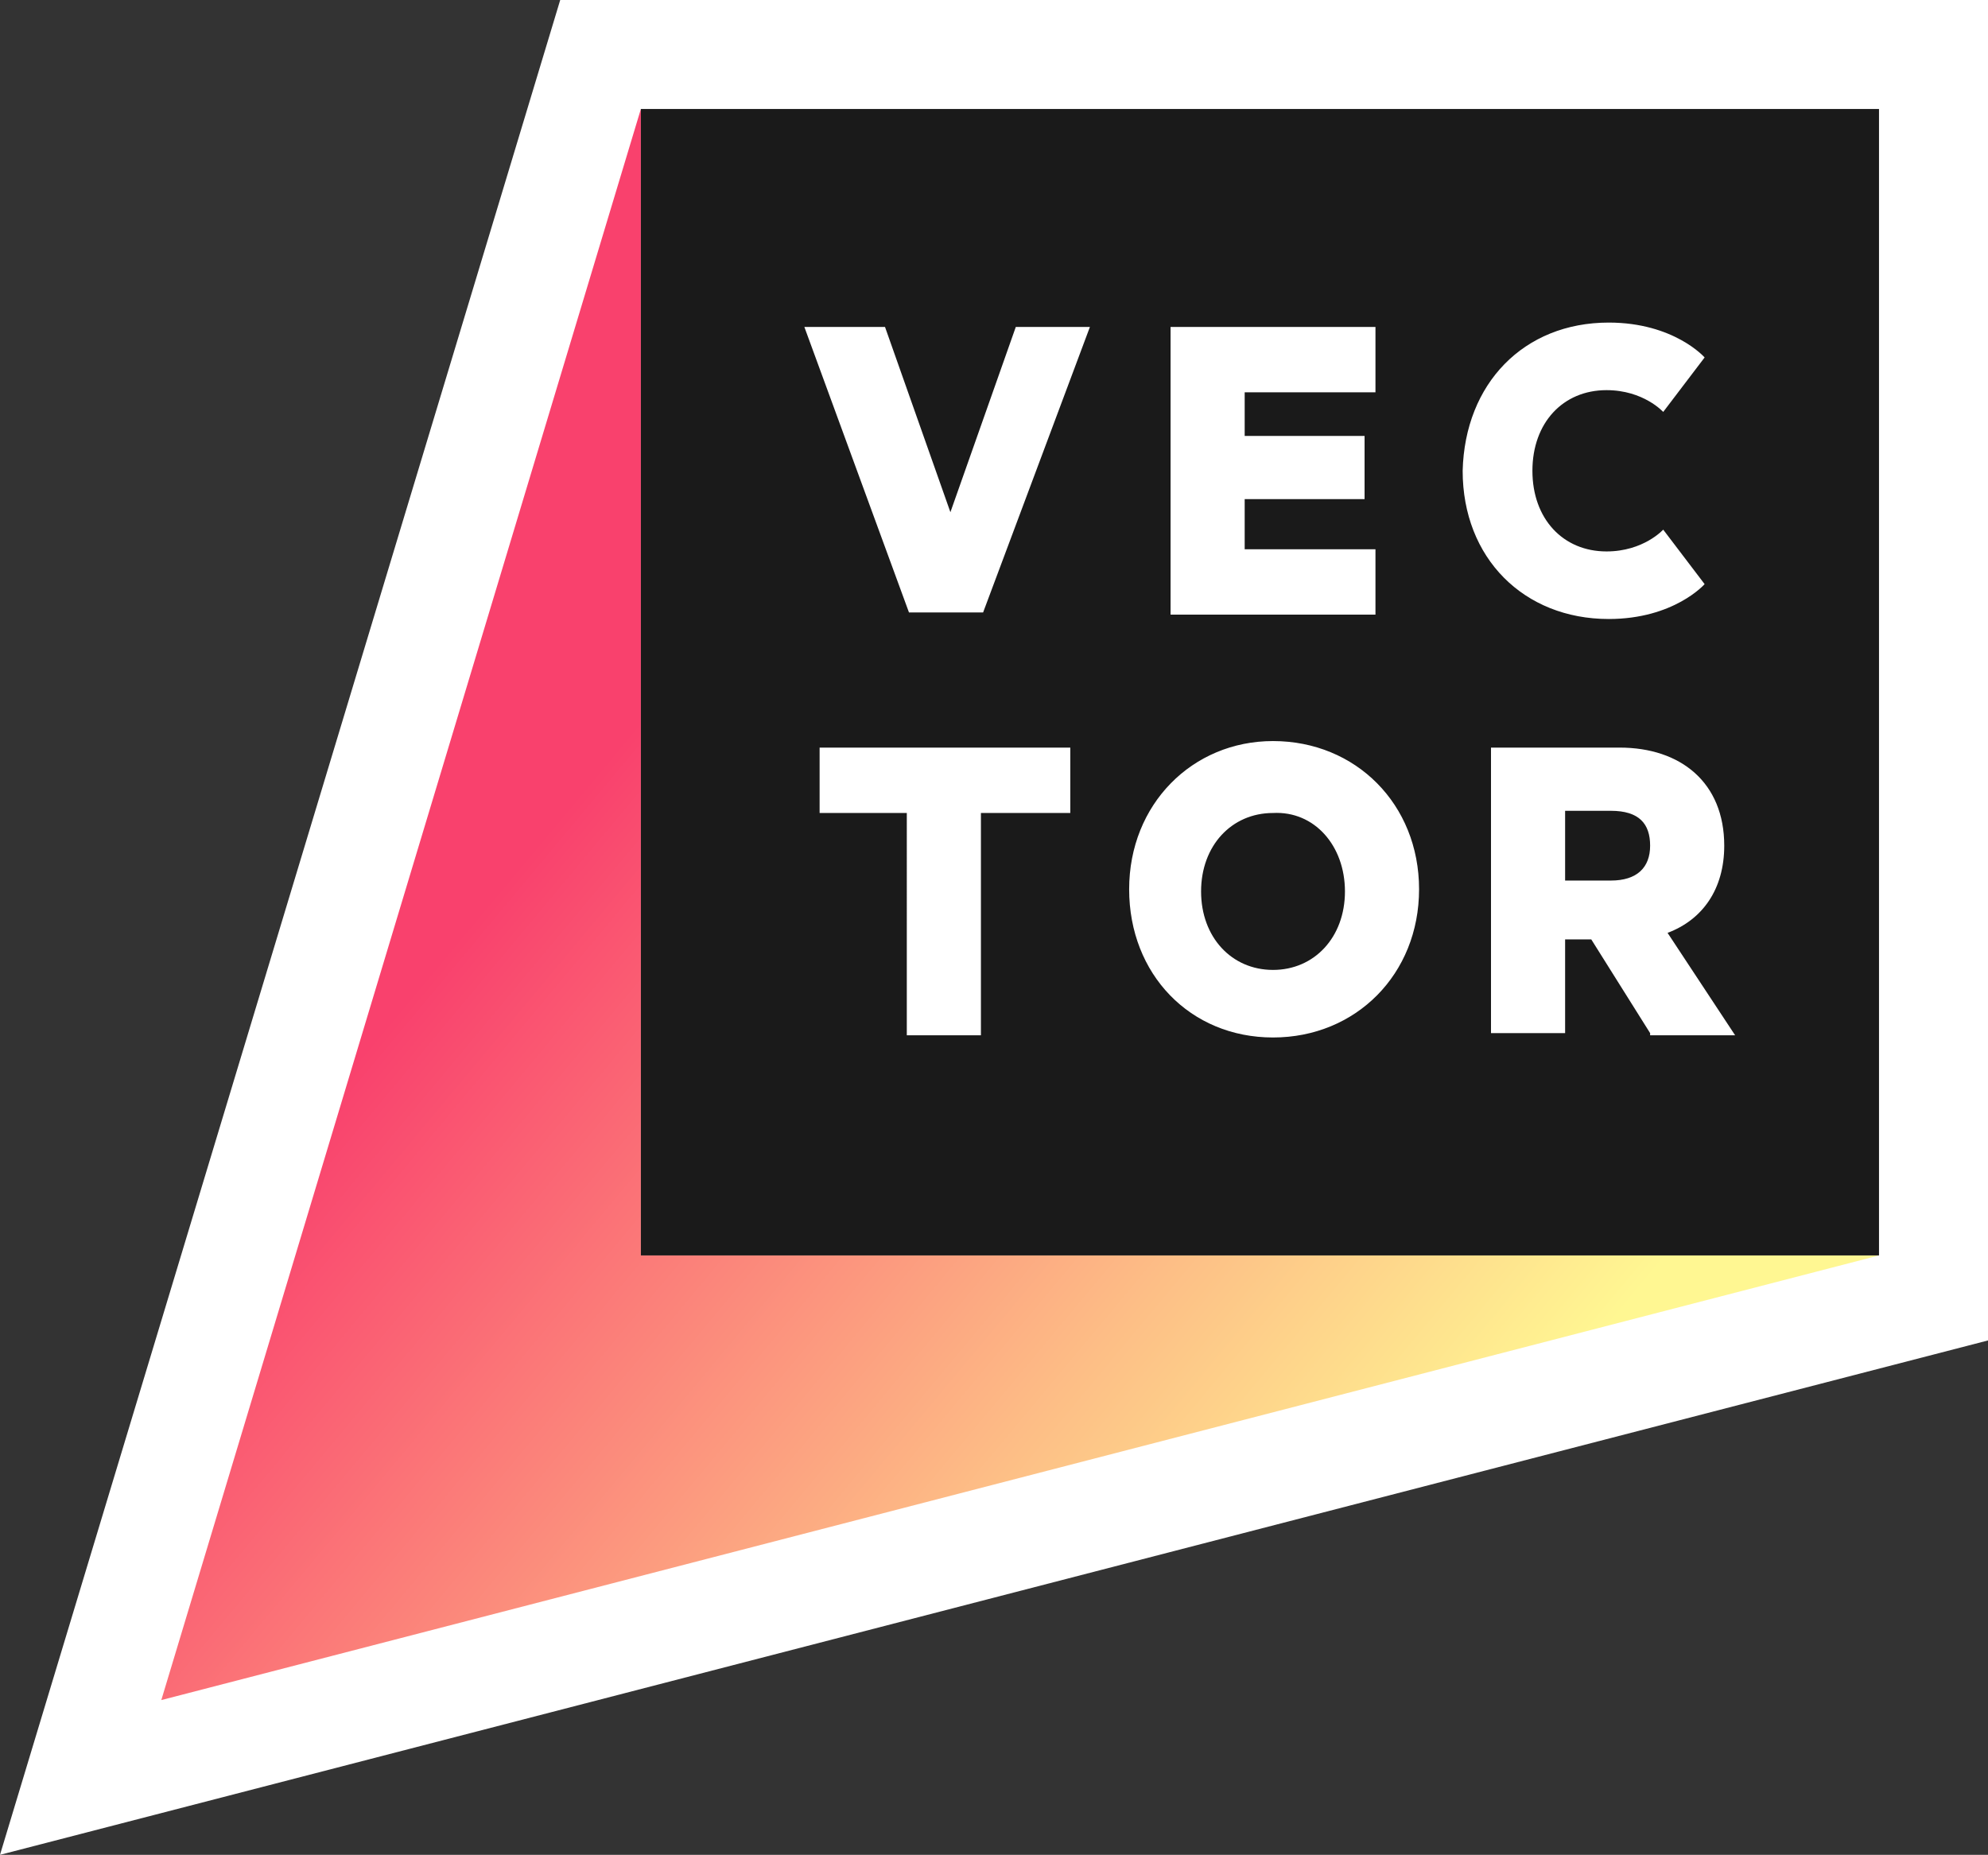
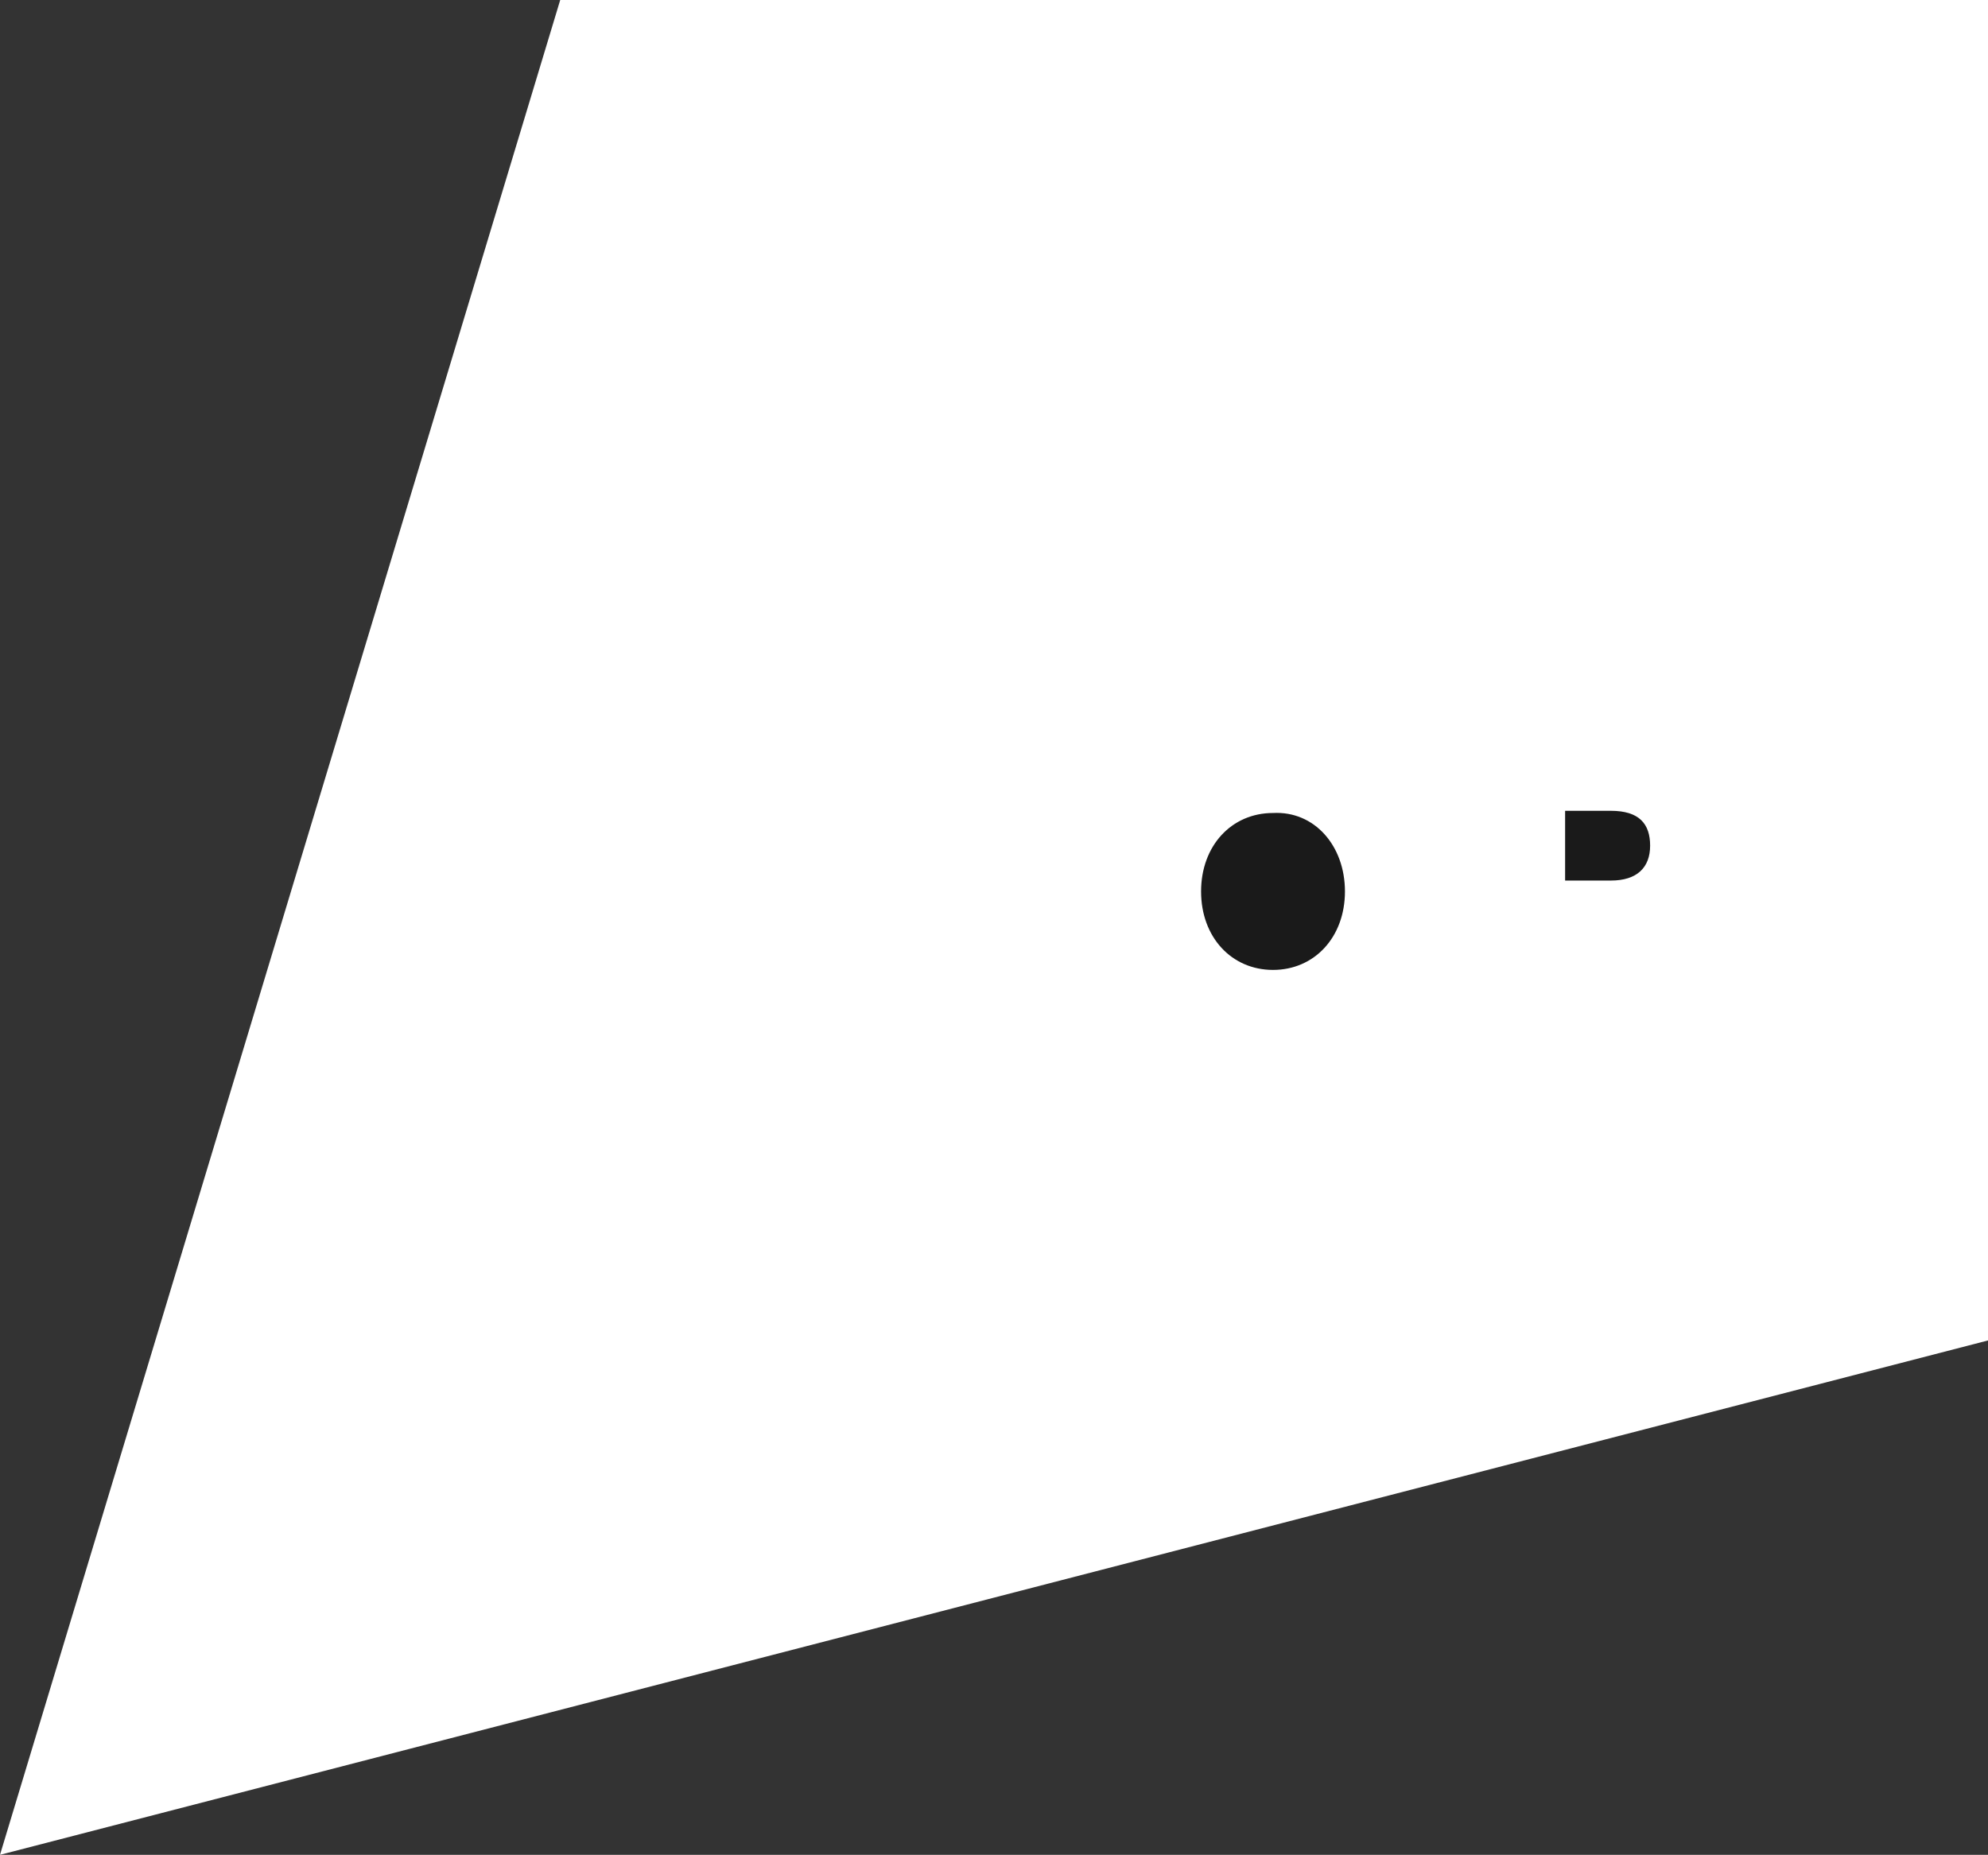
<svg xmlns="http://www.w3.org/2000/svg" xmlns:xlink="http://www.w3.org/1999/xlink" version="1.1" id="Layer_1" x="0px" y="0px" viewBox="0 0 91.2 85.1" style="enable-background:new 0 0 91.2 85.1;" xml:space="preserve">
  <rect x="0" y="0" width="91.2" height="85.1" fill="#333333" stroke="none" />
  <style type="text/css">
	.st0{fill:#FFFFFF;}
	.st1{clip-path:url(#SVGID_2_);fill:url(#SVGID_3_);}
	.st2{clip-path:url(#SVGID_5_);fill:#1A1A1A;}
</style>
  <polygon class="st0" points="25.7,0 0,85.1 0,85.1 0,85.1 91.2,61.5 91.2,0 " />
  <g>
    <defs>
      <polygon id="SVGID_1_" points="86.2,57.6 7.4,78 29.4,5 29.4,57.6   " />
    </defs>
    <clipPath id="SVGID_2_">
      <use xlink:href="#SVGID_1_" style="overflow:visible;" />
    </clipPath>
    <linearGradient id="SVGID_3_" gradientUnits="userSpaceOnUse" x1="0" y1="85.296" x2="1" y2="85.296" gradientTransform="matrix(59.23 49.7 49.7 -59.23 -4220.581 5069.911)">
      <stop offset="0" style="stop-color:#F9416D" />
      <stop offset="0.23" style="stop-color:#F9416D" />
      <stop offset="0.683" style="stop-color:#FDBE86" />
      <stop offset="0.909" style="stop-color:#FFF792" />
      <stop offset="1" style="stop-color:#FFF792" />
    </linearGradient>
-     <polygon class="st1" points="39.9,-33.8 122.1,35.2 53.6,116.8 -28.6,47.8  " />
  </g>
  <g>
    <defs>
      <rect id="SVGID_4_" y="0" width="91.2" height="85.1" />
    </defs>
    <clipPath id="SVGID_5_">
      <use xlink:href="#SVGID_4_" style="overflow:visible;" />
    </clipPath>
-     <path class="st2" d="M29.4,57.6h56.8V5H29.4V57.6z M53.7,15h9.4v3h-6V20h5.5v2.9h-5.5v2.3h6v3h-9.4V15z M49.1,37.3h-4.1v10.2h-3.4   V37.3h-4v-3h11.5V37.3z M45.1,28.1h-3.4L36.9,15h3.7l3,8.5l3-8.5H50L45.1,28.1z M58.4,47.6c-3.8,0-6.6-2.9-6.6-6.8   c0-3.9,2.9-6.8,6.6-6.8c3.8,0,6.7,2.9,6.7,6.8C65.1,44.7,62.2,47.6,58.4,47.6 M73.8,14.8c3,0,4.4,1.6,4.4,1.6l0,0l-1.9,2.5   c0,0-0.9-1-2.6-1c-2,0-3.4,1.5-3.4,3.7c0,2.2,1.4,3.7,3.4,3.7c1.7,0,2.6-1,2.6-1l1.9,2.5l0,0c0,0-1.4,1.6-4.4,1.6   c-3.9,0-6.7-2.8-6.7-6.8C67.2,17.6,69.9,14.8,73.8,14.8 M75.7,47.4L73,43.1h-1.2v4.3h-3.4V34.3h5.9c2.8,0,4.8,1.6,4.8,4.5   c0,2-1,3.4-2.6,4l3.1,4.7H75.7z" />
    <path class="st2" d="M73.9,37.2h-2.1v3.2h2.1c1.2,0,1.8-0.6,1.8-1.6C75.7,37.8,75.2,37.2,73.9,37.2" />
    <path class="st2" d="M61.7,40.9c0,2.1-1.4,3.6-3.3,3.6c-1.9,0-3.3-1.5-3.3-3.6c0-2.1,1.4-3.6,3.3-3.6   C60.3,37.2,61.7,38.8,61.7,40.9" />
  </g>
</svg>